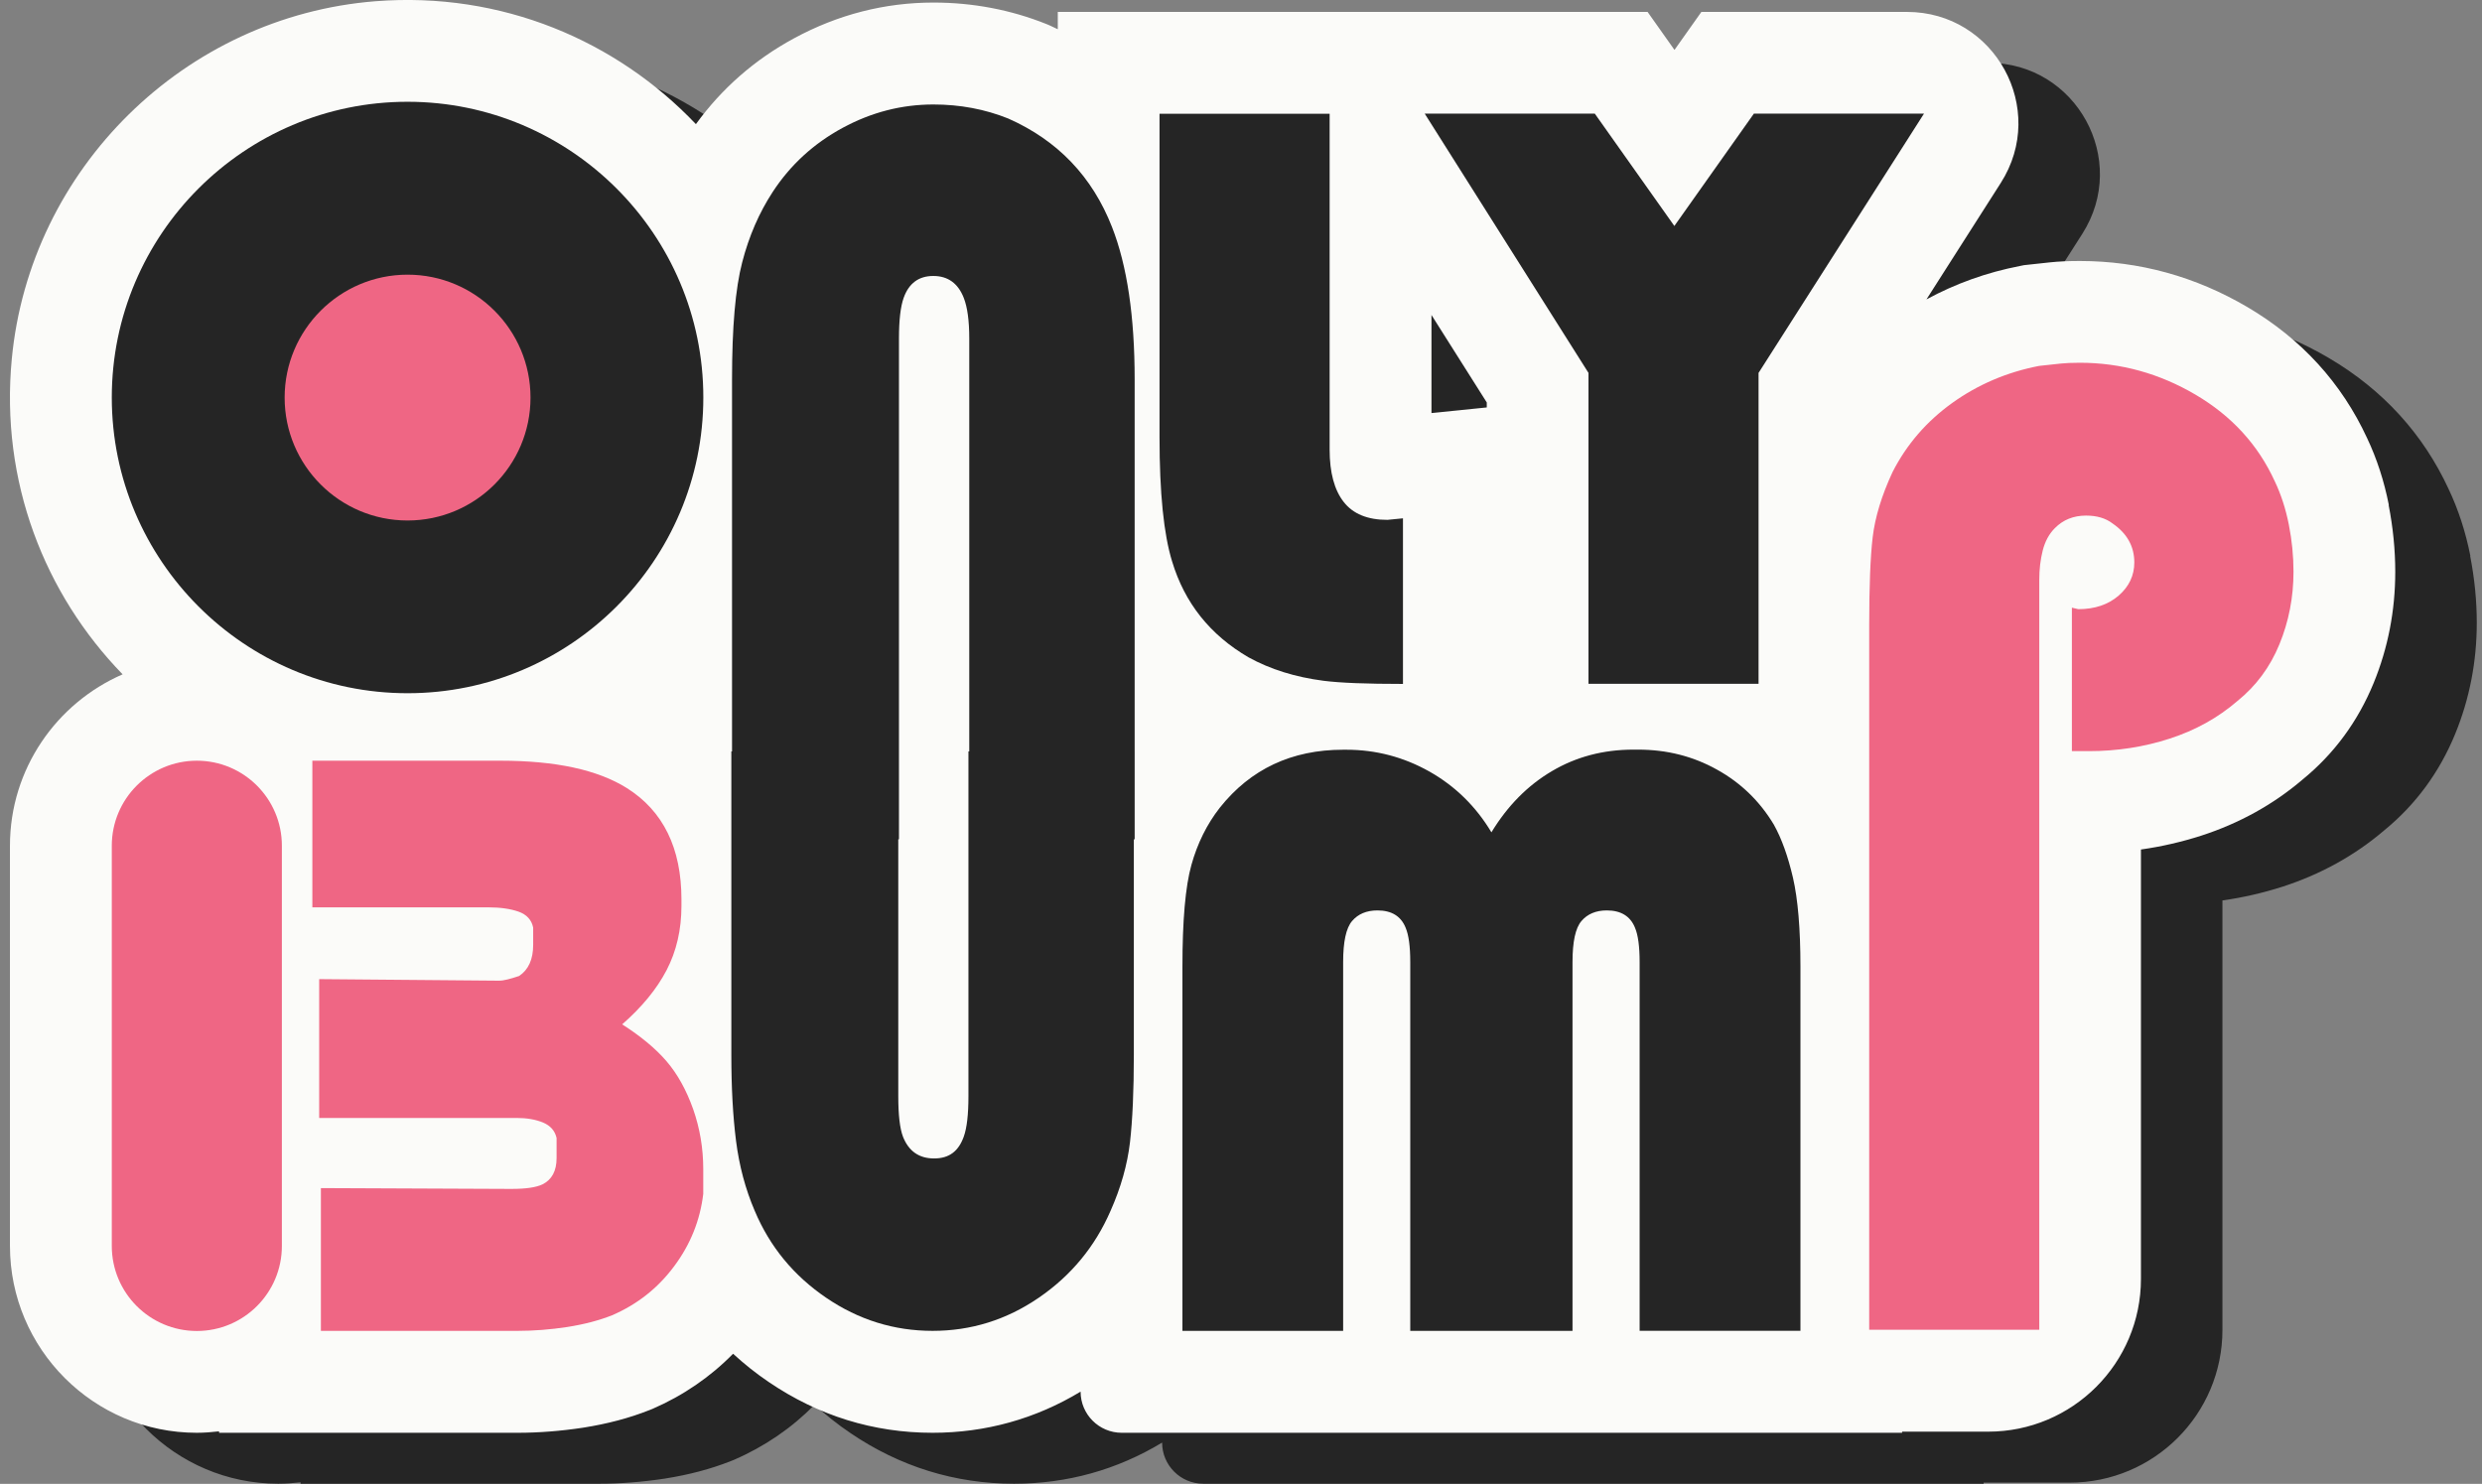
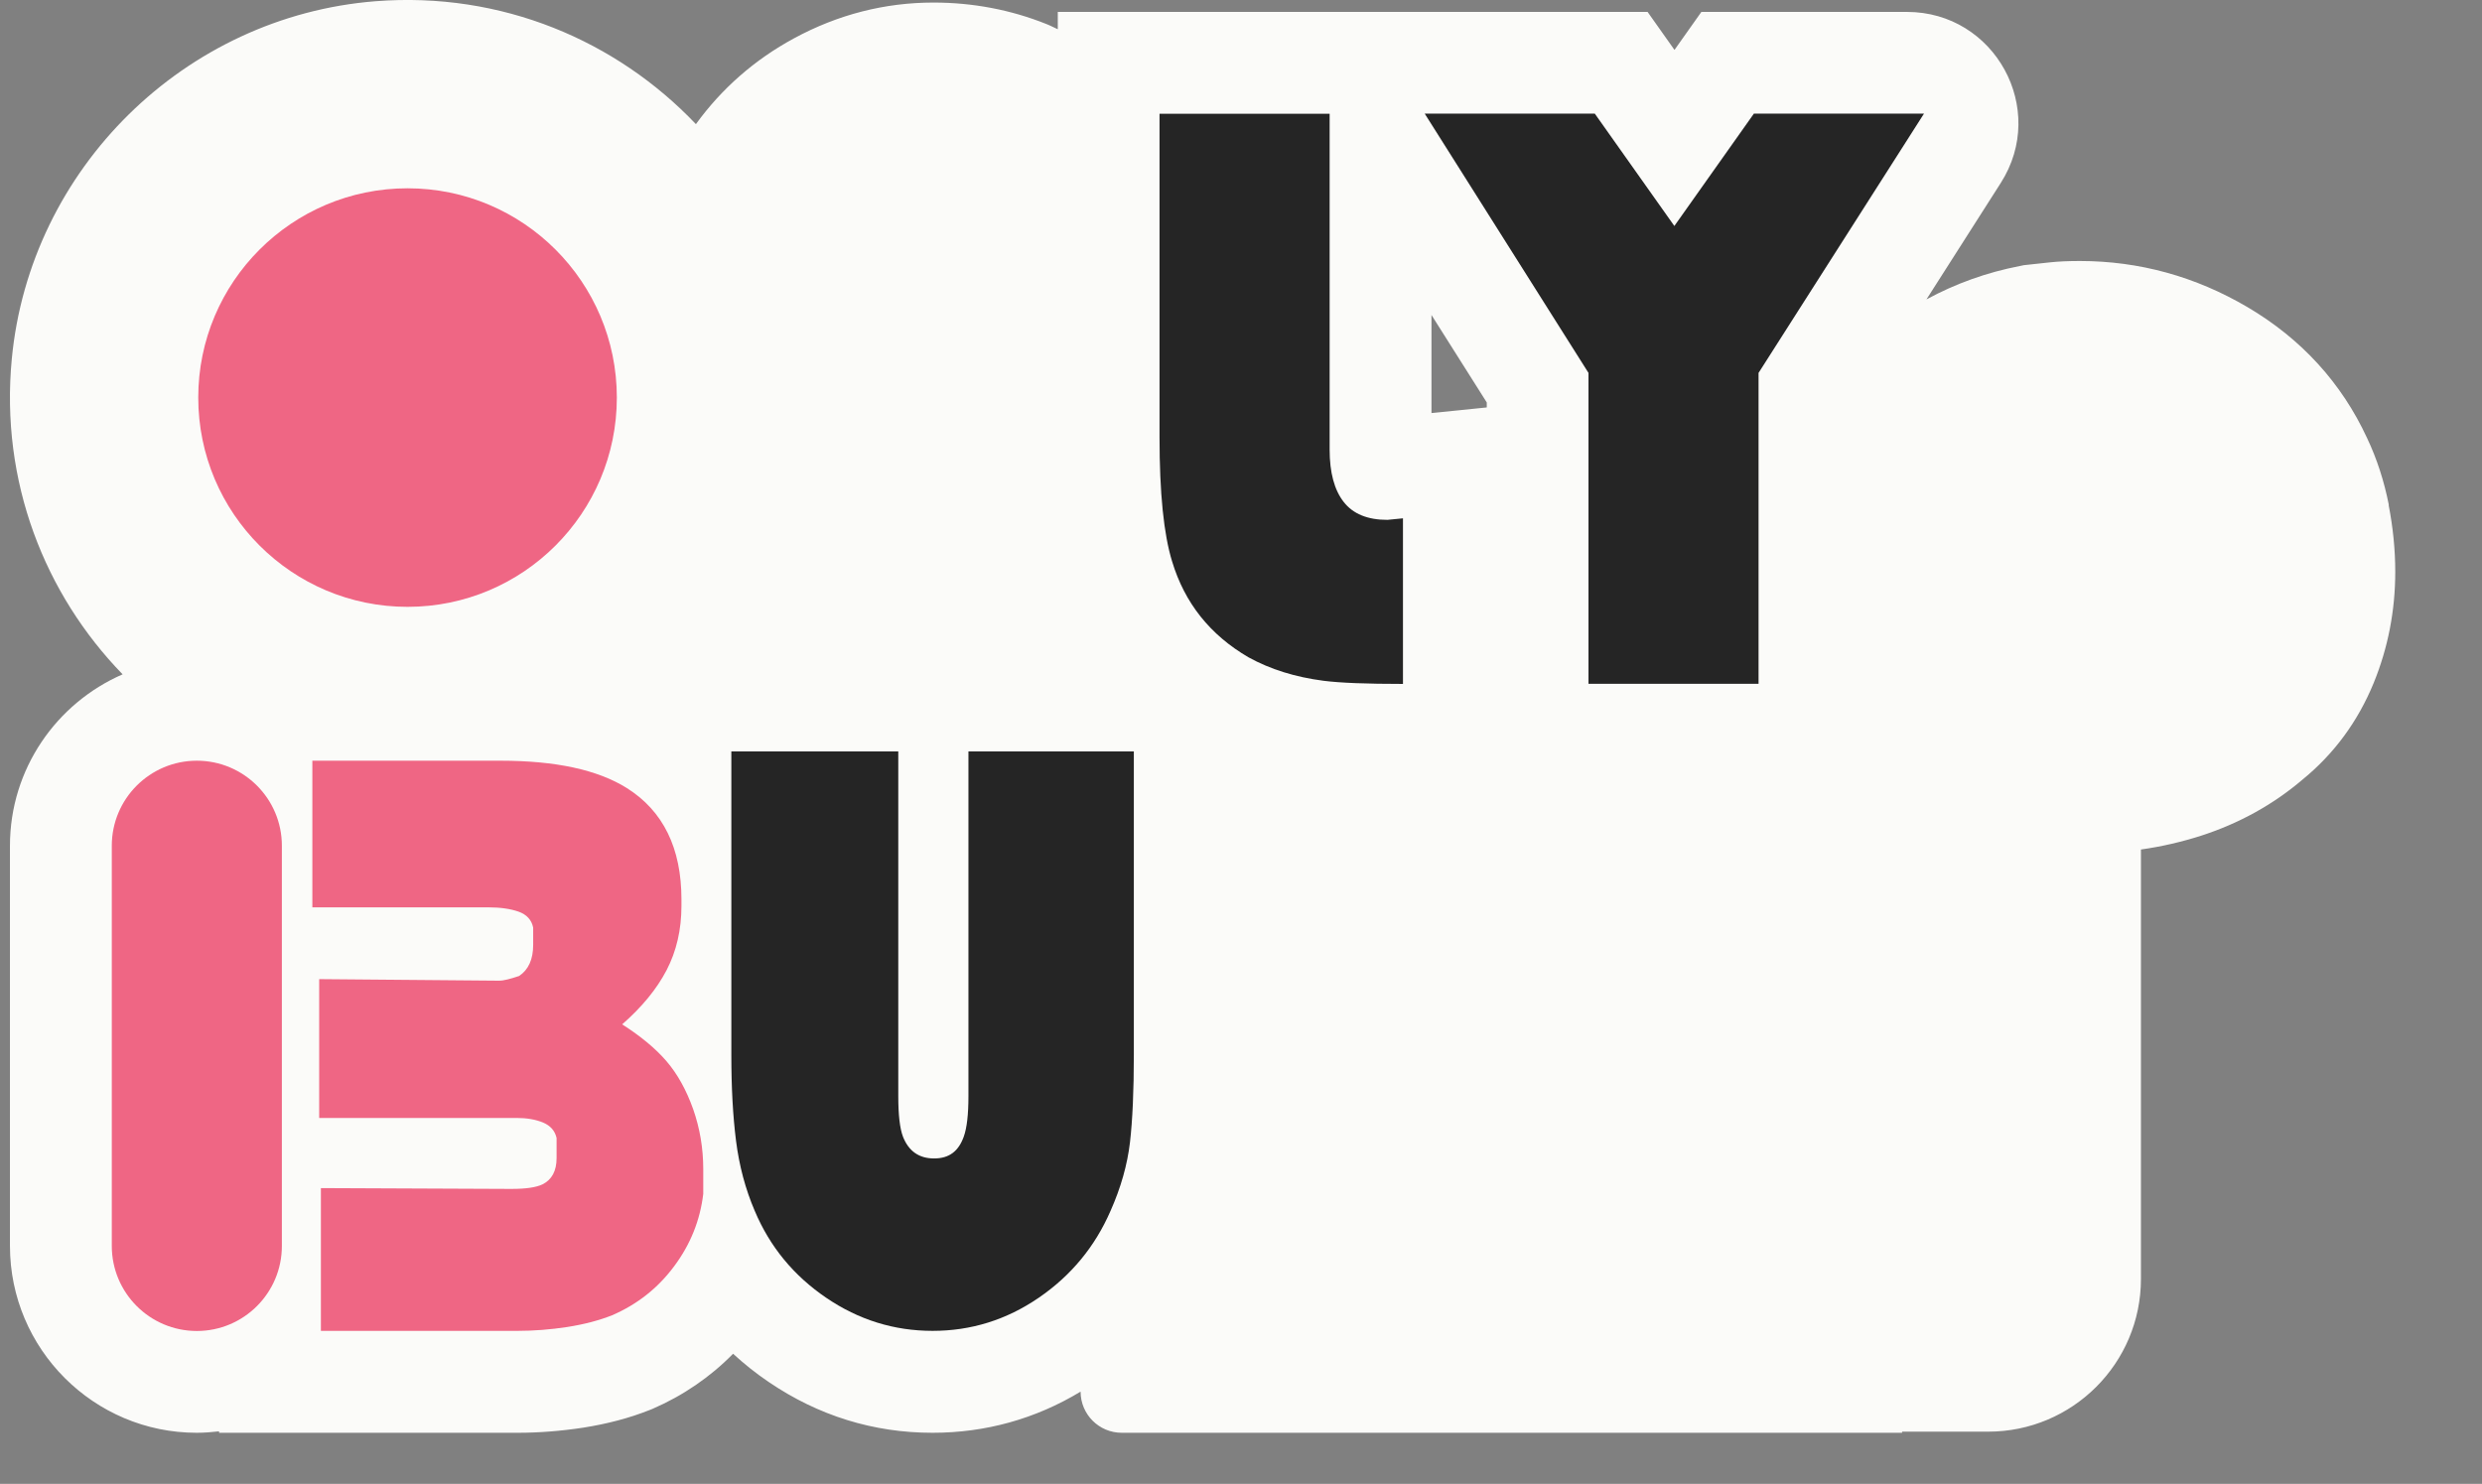
<svg xmlns="http://www.w3.org/2000/svg" width="97" height="58" viewBox="0 0 97 58" fill="none">
  <rect x="0" y="0" width="97" height="58" fill="#808080" stroke="none" />
  <g id="Layer_1">
-     <path id="Vector" d="M96.545 21.73C96.362 20.795 96.075 19.919 95.697 19.119C94.702 16.966 93.13 15.238 91.02 13.996C88.994 12.802 86.789 12.193 84.472 12.193C84.026 12.193 83.648 12.209 83.31 12.245C83.111 12.265 82.283 12.356 82.283 12.356L82.128 12.388C80.826 12.639 79.604 13.081 78.474 13.694L81.379 9.14C83.226 6.246 81.145 2.457 77.714 2.457H69.677L68.626 3.942L67.576 2.457H44.525V3.134C44.418 3.082 44.31 3.03 44.203 2.983L44.139 2.955L44.071 2.927C42.686 2.374 41.206 2.091 39.665 2.091C37.763 2.091 35.931 2.561 34.22 3.488C32.68 4.32 31.394 5.45 30.383 6.843C27.278 3.58 22.784 1.653 17.861 2.039C10.405 2.628 4.355 8.575 3.647 16.018C3.189 20.815 4.932 25.217 7.977 28.349C5.39 29.476 3.575 32.051 3.575 35.048V50.691C3.575 54.719 6.851 57.995 10.875 57.995C11.17 57.995 11.46 57.971 11.747 57.94V57.995H23.421C24.245 57.995 25.101 57.928 25.973 57.796C26.928 57.645 27.776 57.422 28.568 57.108L28.687 57.06C29.889 56.539 30.944 55.814 31.836 54.907C32.27 55.305 32.731 55.675 33.233 56.013C35.167 57.327 37.321 57.995 39.629 57.995C41.703 57.995 43.65 57.454 45.417 56.387C45.417 57.275 46.137 57.995 47.025 57.995H77.523V57.952H80.886C84.183 57.952 86.856 55.279 86.856 51.981V35.196C87.657 35.084 88.445 34.901 89.205 34.658C90.694 34.177 92.027 33.44 93.173 32.461C94.407 31.454 95.339 30.184 95.952 28.688C96.513 27.319 96.796 25.858 96.796 24.345C96.796 23.482 96.708 22.602 96.537 21.73H96.545ZM61.291 17.722V17.917L59.129 18.136V14.303L61.291 17.722Z" fill="#252525" />
    <path id="Vector_2" d="M93.359 19.739C93.176 18.803 92.89 17.928 92.511 17.128C91.516 14.974 89.944 13.247 87.835 12.005C85.808 10.811 83.603 10.202 81.287 10.202C80.841 10.202 80.463 10.218 80.124 10.254C79.925 10.274 79.097 10.365 79.097 10.365L78.942 10.397C77.641 10.648 76.419 11.089 75.288 11.703L78.194 7.149C80.041 4.255 77.959 0.466 74.528 0.466H66.492L65.441 1.951L64.39 0.466H41.34V1.143C41.232 1.091 41.125 1.039 41.017 0.991L40.953 0.963L40.886 0.936C39.501 0.382 38.02 0.1 36.48 0.1C34.577 0.1 32.746 0.569 31.034 1.497C29.494 2.329 28.208 3.459 27.197 4.852C24.093 1.588 19.599 -0.338 14.675 0.048C7.22 0.637 1.17 6.584 0.461 14.027C0.003 18.823 1.747 23.226 4.792 26.358C2.205 27.485 0.389 30.06 0.389 33.057V48.7C0.389 52.728 3.665 56.004 7.689 56.004C7.984 56.004 8.275 55.98 8.561 55.948V56.004H20.236C21.06 56.004 21.915 55.937 22.787 55.805C23.742 55.654 24.59 55.431 25.382 55.117L25.502 55.069C26.704 54.547 27.759 53.823 28.65 52.915C29.084 53.313 29.546 53.684 30.047 54.022C31.982 55.336 34.135 56.004 36.444 56.004C38.517 56.004 40.464 55.463 42.231 54.396C42.231 55.284 42.951 56.004 43.839 56.004H74.337V55.96H77.7C80.998 55.96 83.671 53.287 83.671 49.99V33.205C84.471 33.093 85.259 32.91 86.019 32.667C87.508 32.186 88.841 31.449 89.988 30.47C91.222 29.463 92.153 28.193 92.766 26.697C93.327 25.327 93.61 23.867 93.61 22.354C93.61 21.49 93.522 20.611 93.351 19.739H93.359ZM58.105 15.731V15.926L55.944 16.145V12.312L58.105 15.731Z" fill="#FBFBF9" />
    <g id="Group">
      <path id="Vector_3" d="M45.316 4.446H51.964V17.574C51.964 18.469 52.147 19.15 52.513 19.619C52.879 20.089 53.448 20.32 54.221 20.32L54.83 20.26V26.733C53.408 26.733 52.37 26.693 51.721 26.609C50.622 26.466 49.647 26.163 48.795 25.694C47.291 24.818 46.296 23.568 45.806 21.94C45.48 20.881 45.316 19.265 45.316 17.088V4.446Z" fill="#252525" />
      <path id="Vector_4" d="M68.727 26.729H62.08V14.576L55.68 4.442H62.327L65.436 8.833L68.544 4.442H75.192L68.727 14.576V26.729Z" fill="#252525" />
      <path id="Vector_5" d="M4.369 33.058V48.701C4.369 50.536 5.858 52.025 7.693 52.025C9.528 52.025 11.016 50.536 11.016 48.701V33.058C11.016 31.223 9.528 29.734 7.693 29.734C5.858 29.734 4.369 31.223 4.369 33.058Z" fill="#EF6684" />
      <path id="Vector_6" d="M12.211 35.466H19.093C19.551 35.466 19.941 35.522 20.263 35.633C20.582 35.745 20.777 35.956 20.837 36.258V36.931C20.837 37.5 20.653 37.906 20.287 38.149C20.108 38.209 19.953 38.256 19.833 38.284C19.71 38.316 19.599 38.332 19.495 38.332L12.474 38.272V43.698H20.192C20.586 43.698 20.932 43.757 21.223 43.877C21.513 44 21.688 44.199 21.752 44.482V45.266C21.752 45.767 21.569 46.11 21.203 46.293C20.96 46.412 20.554 46.472 19.985 46.472L12.541 46.44V52.02H20.235C20.872 52.02 21.517 51.969 22.17 51.869C22.827 51.766 23.408 51.614 23.921 51.411C24.904 50.986 25.712 50.349 26.345 49.497C26.982 48.645 27.36 47.702 27.484 46.667V45.696C27.484 44.884 27.352 44.104 27.09 43.355C26.823 42.603 26.477 41.982 26.051 41.484C25.625 40.987 25.044 40.505 24.315 40.04C25.084 39.367 25.665 38.662 26.051 37.922C26.437 37.178 26.632 36.342 26.632 35.406V35.16C26.632 33.15 25.919 31.697 24.494 30.801C23.356 30.089 21.712 29.734 19.559 29.734H12.207V35.466H12.211Z" fill="#EF6684" />
      <g id="Group_2">
-         <path id="Vector_7" d="M28.609 32.806V14.827C28.609 12.793 28.741 11.265 29.007 10.25C29.27 9.231 29.668 8.315 30.198 7.503C30.89 6.444 31.798 5.612 32.928 4.999C34.059 4.386 35.241 4.084 36.479 4.084C37.514 4.084 38.493 4.267 39.404 4.633C41.335 5.489 42.688 6.902 43.46 8.876C44.049 10.381 44.344 12.367 44.344 14.827V32.806H37.88V13.231C37.88 12.538 37.808 12.009 37.665 11.643C37.442 11.073 37.044 10.787 36.475 10.787C35.905 10.787 35.519 11.073 35.316 11.643C35.193 11.989 35.133 12.518 35.133 13.231V32.806H28.609Z" fill="#252525" />
-         <path id="Vector_8" d="M44.312 29.367V41.241C44.312 42.642 44.261 43.78 44.161 44.652C44.058 45.524 43.807 46.419 43.401 47.331C42.792 48.732 41.857 49.862 40.595 50.726C39.333 51.59 37.952 52.02 36.447 52.02C34.943 52.02 33.557 51.59 32.288 50.726C31.018 49.862 30.087 48.732 29.497 47.331C29.131 46.479 28.889 45.567 28.765 44.592C28.642 43.617 28.582 42.502 28.582 41.245V29.371H35.106V42.845C35.106 43.577 35.166 44.106 35.289 44.429C35.512 44.998 35.918 45.281 36.507 45.281C37.096 45.281 37.462 44.998 37.665 44.429C37.789 44.083 37.848 43.557 37.848 42.845V29.371H44.312V29.367Z" fill="#252525" />
+         <path id="Vector_8" d="M44.312 29.367V41.241C44.312 42.642 44.261 43.78 44.161 44.652C44.058 45.524 43.807 46.419 43.401 47.331C42.792 48.732 41.857 49.862 40.595 50.726C39.333 51.59 37.952 52.02 36.447 52.02C34.943 52.02 33.557 51.59 32.288 50.726C31.018 49.862 30.087 48.732 29.497 47.331C29.131 46.479 28.889 45.567 28.765 44.592C28.642 43.617 28.582 42.502 28.582 41.245V29.371H35.106V42.845C35.106 43.577 35.166 44.106 35.289 44.429C35.512 44.998 35.918 45.281 36.507 45.281C37.096 45.281 37.462 44.998 37.665 44.429C37.789 44.083 37.848 43.557 37.848 42.845V29.371H44.312Z" fill="#252525" />
      </g>
-       <path id="Vector_9" d="M64.079 52.021V37.604C64.079 36.995 64.019 36.545 63.896 36.258C63.713 35.809 63.346 35.586 62.797 35.586C62.371 35.586 62.041 35.725 61.806 36C61.571 36.274 61.456 36.808 61.456 37.604V52.021H55.115V37.604C55.115 36.995 55.055 36.545 54.932 36.258C54.749 35.809 54.383 35.586 53.833 35.586C53.407 35.586 53.077 35.725 52.842 36C52.607 36.274 52.492 36.808 52.492 37.604V52.021H46.211V37.795C46.211 35.984 46.326 34.654 46.561 33.811C46.796 32.967 47.166 32.218 47.676 31.566C48.874 30.061 50.482 29.305 52.492 29.305H52.615C53.774 29.305 54.856 29.591 55.863 30.157C56.87 30.726 57.678 31.518 58.287 32.533C58.916 31.498 59.704 30.698 60.652 30.141C61.595 29.583 62.658 29.301 63.836 29.301H64.019C65.138 29.301 66.165 29.559 67.1 30.081C68.035 30.598 68.776 31.319 69.325 32.234C69.632 32.784 69.878 33.476 70.073 34.312C70.264 35.148 70.364 36.306 70.364 37.791V52.017H64.083L64.079 52.021Z" fill="#252525" />
-       <path id="Vector_10" d="M73.051 51.976V24.44C73.051 22.936 73.095 21.789 73.186 21.005C73.278 20.221 73.536 19.373 73.962 18.454C74.512 17.375 75.288 16.475 76.295 15.751C77.302 15.03 78.432 14.545 79.694 14.302C80.06 14.262 80.339 14.23 80.534 14.211C80.725 14.191 80.976 14.179 81.282 14.179C82.886 14.179 84.395 14.597 85.808 15.429C87.221 16.261 88.252 17.391 88.901 18.812C89.144 19.321 89.327 19.883 89.45 20.503C89.573 21.125 89.633 21.738 89.633 22.346C89.633 23.342 89.45 24.289 89.084 25.18C88.718 26.076 88.168 26.816 87.436 27.405C86.684 28.054 85.804 28.544 84.797 28.87C83.79 29.197 82.739 29.36 81.64 29.36H80.972V23.752L81.222 23.811C81.867 23.811 82.397 23.632 82.803 23.278C83.209 22.924 83.412 22.49 83.412 21.984C83.412 21.355 83.125 20.846 82.56 20.46C82.297 20.257 81.951 20.153 81.525 20.153C81.035 20.153 80.629 20.317 80.307 20.643C80.084 20.866 79.925 21.156 79.833 21.515C79.742 21.873 79.698 22.251 79.698 22.661V51.976H73.051Z" fill="#EF6684" />
      <g id="Group_3">
        <path id="Vector_11" d="M15.928 23.72C20.445 23.72 24.107 20.058 24.107 15.54C24.107 11.023 20.445 7.36 15.928 7.36C11.41 7.36 7.748 11.023 7.748 15.54C7.748 20.058 11.41 23.72 15.928 23.72Z" fill="#EF6684" />
-         <path id="Vector_12" d="M15.928 27.096C9.556 27.096 4.369 21.909 4.369 15.537C4.369 9.164 9.556 3.978 15.928 3.978C22.301 3.978 27.487 9.164 27.487 15.537C27.487 21.909 22.301 27.096 15.928 27.096ZM15.928 10.736C13.281 10.736 11.124 12.89 11.124 15.541C11.124 18.192 13.277 20.345 15.928 20.345C18.579 20.345 20.733 18.192 20.733 15.541C20.733 12.89 18.579 10.736 15.928 10.736Z" fill="#252525" />
      </g>
    </g>
  </g>
</svg>